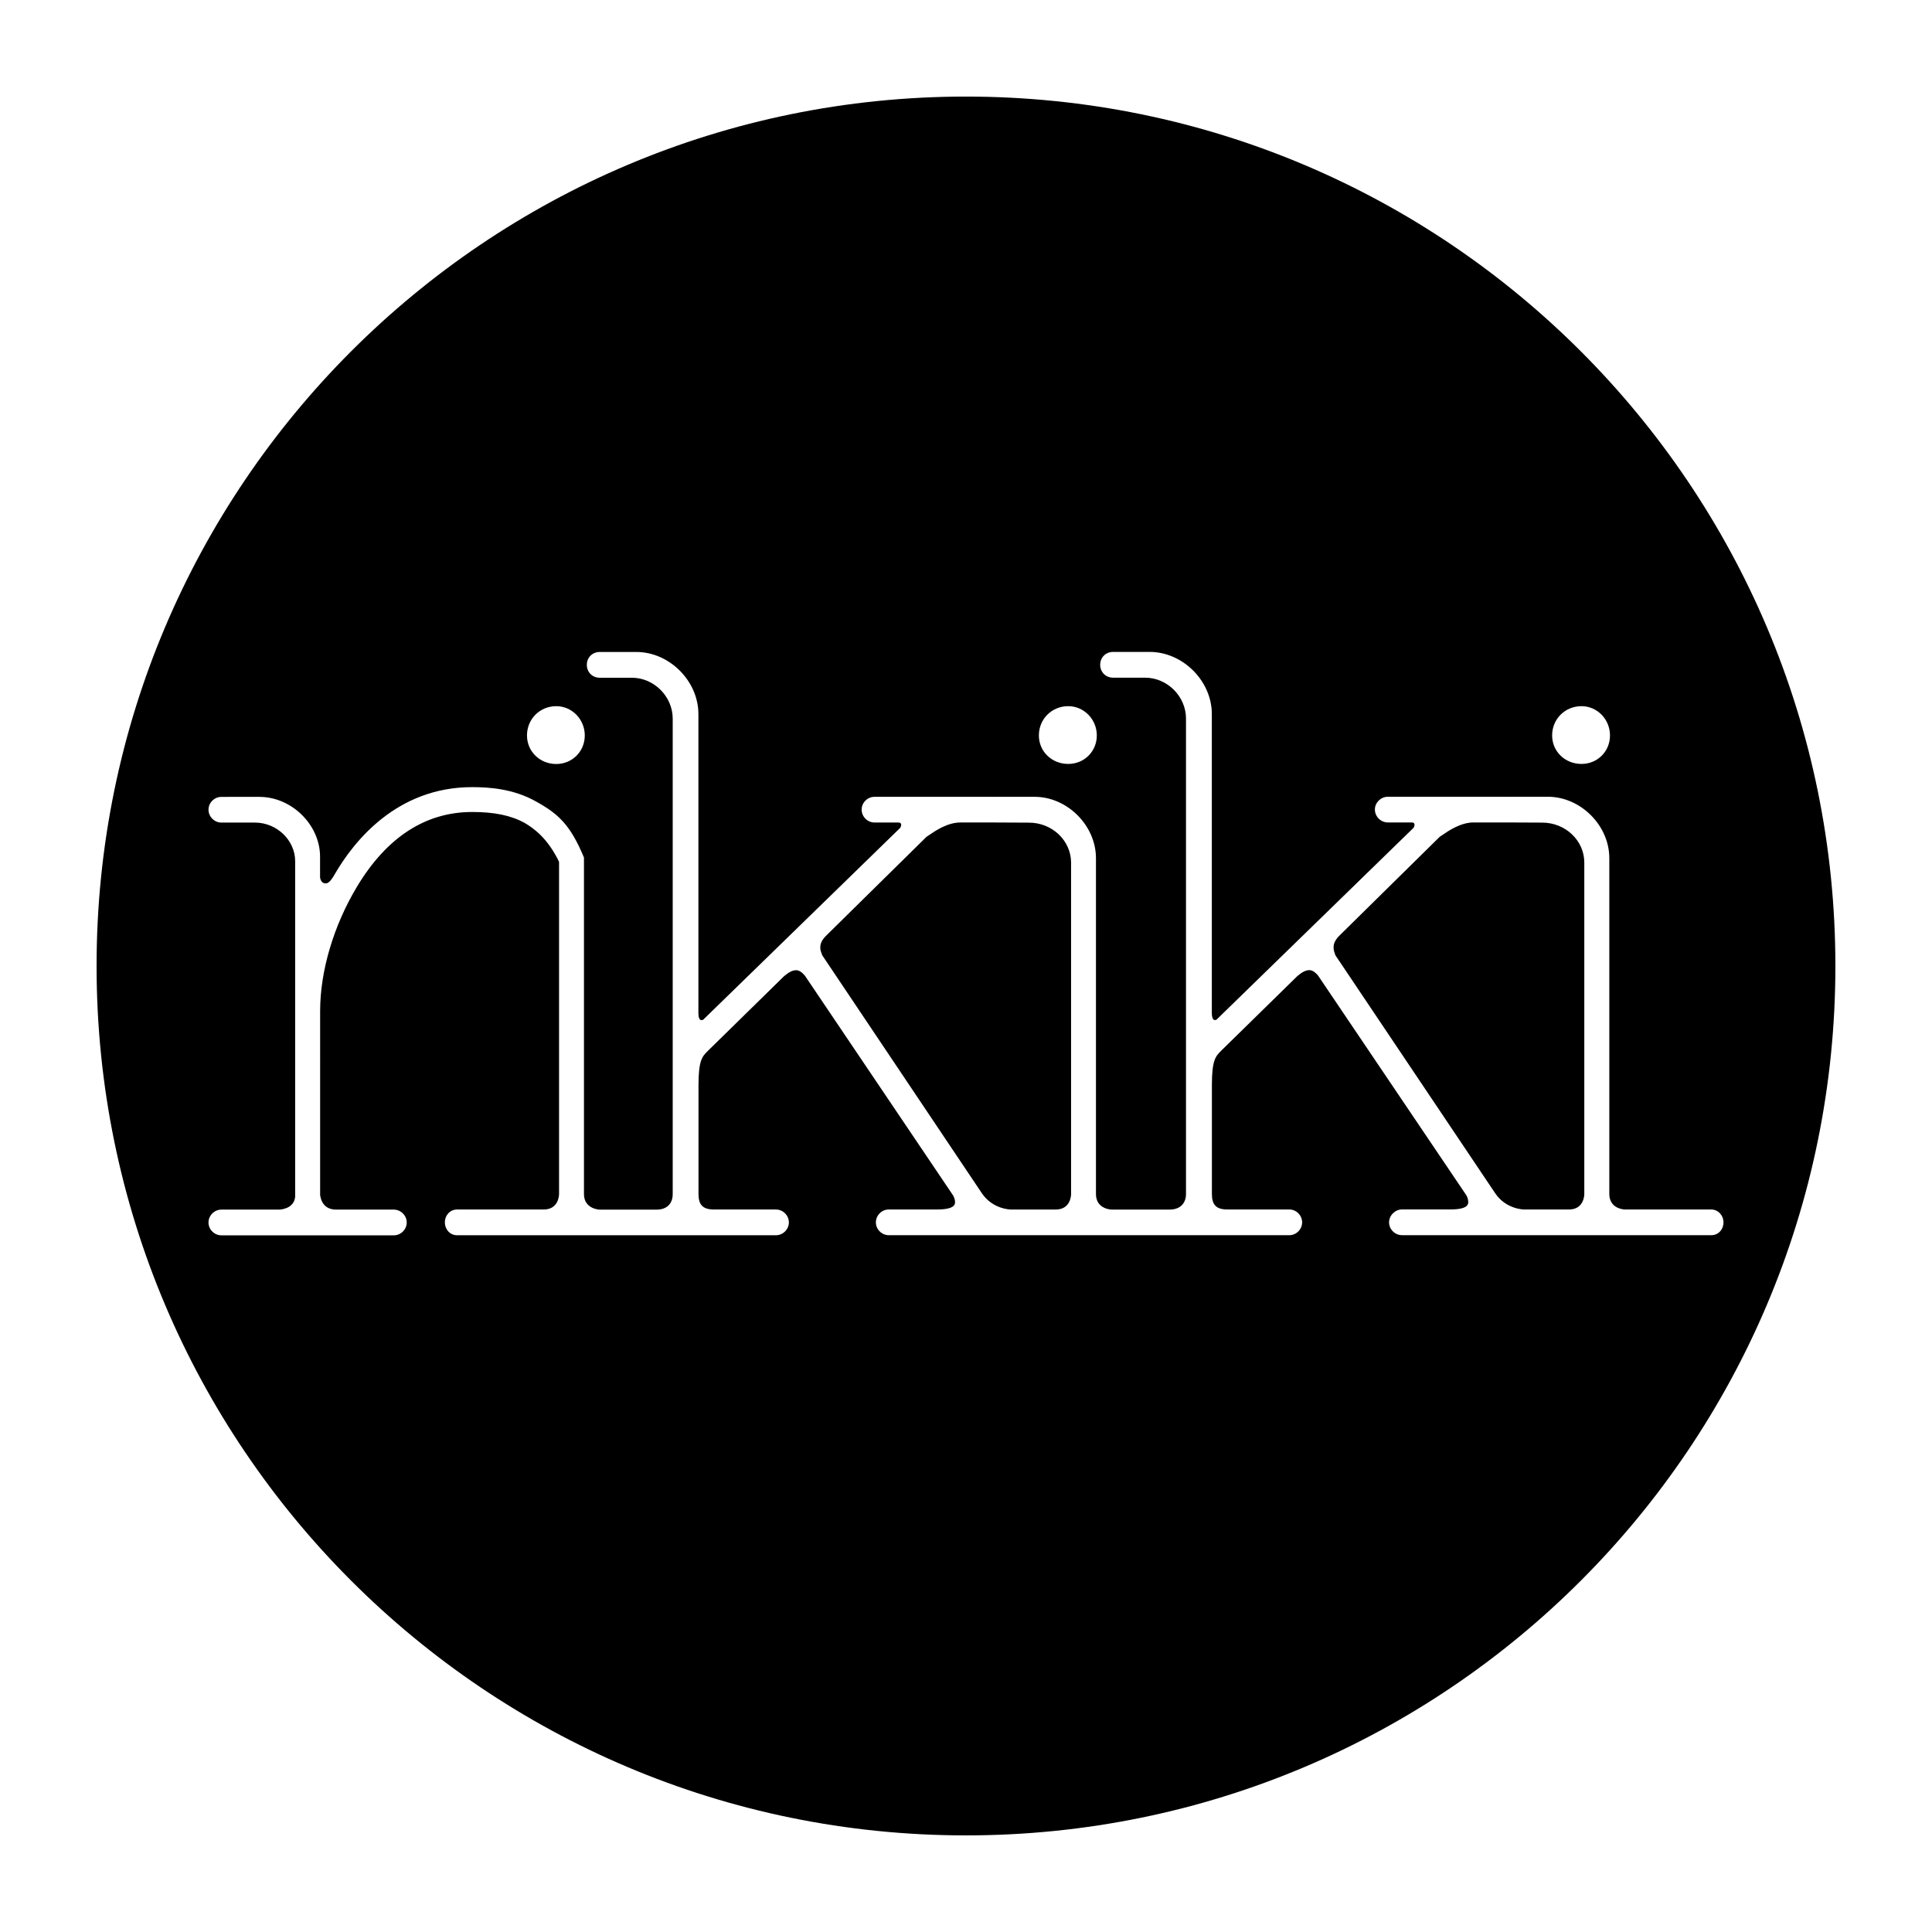
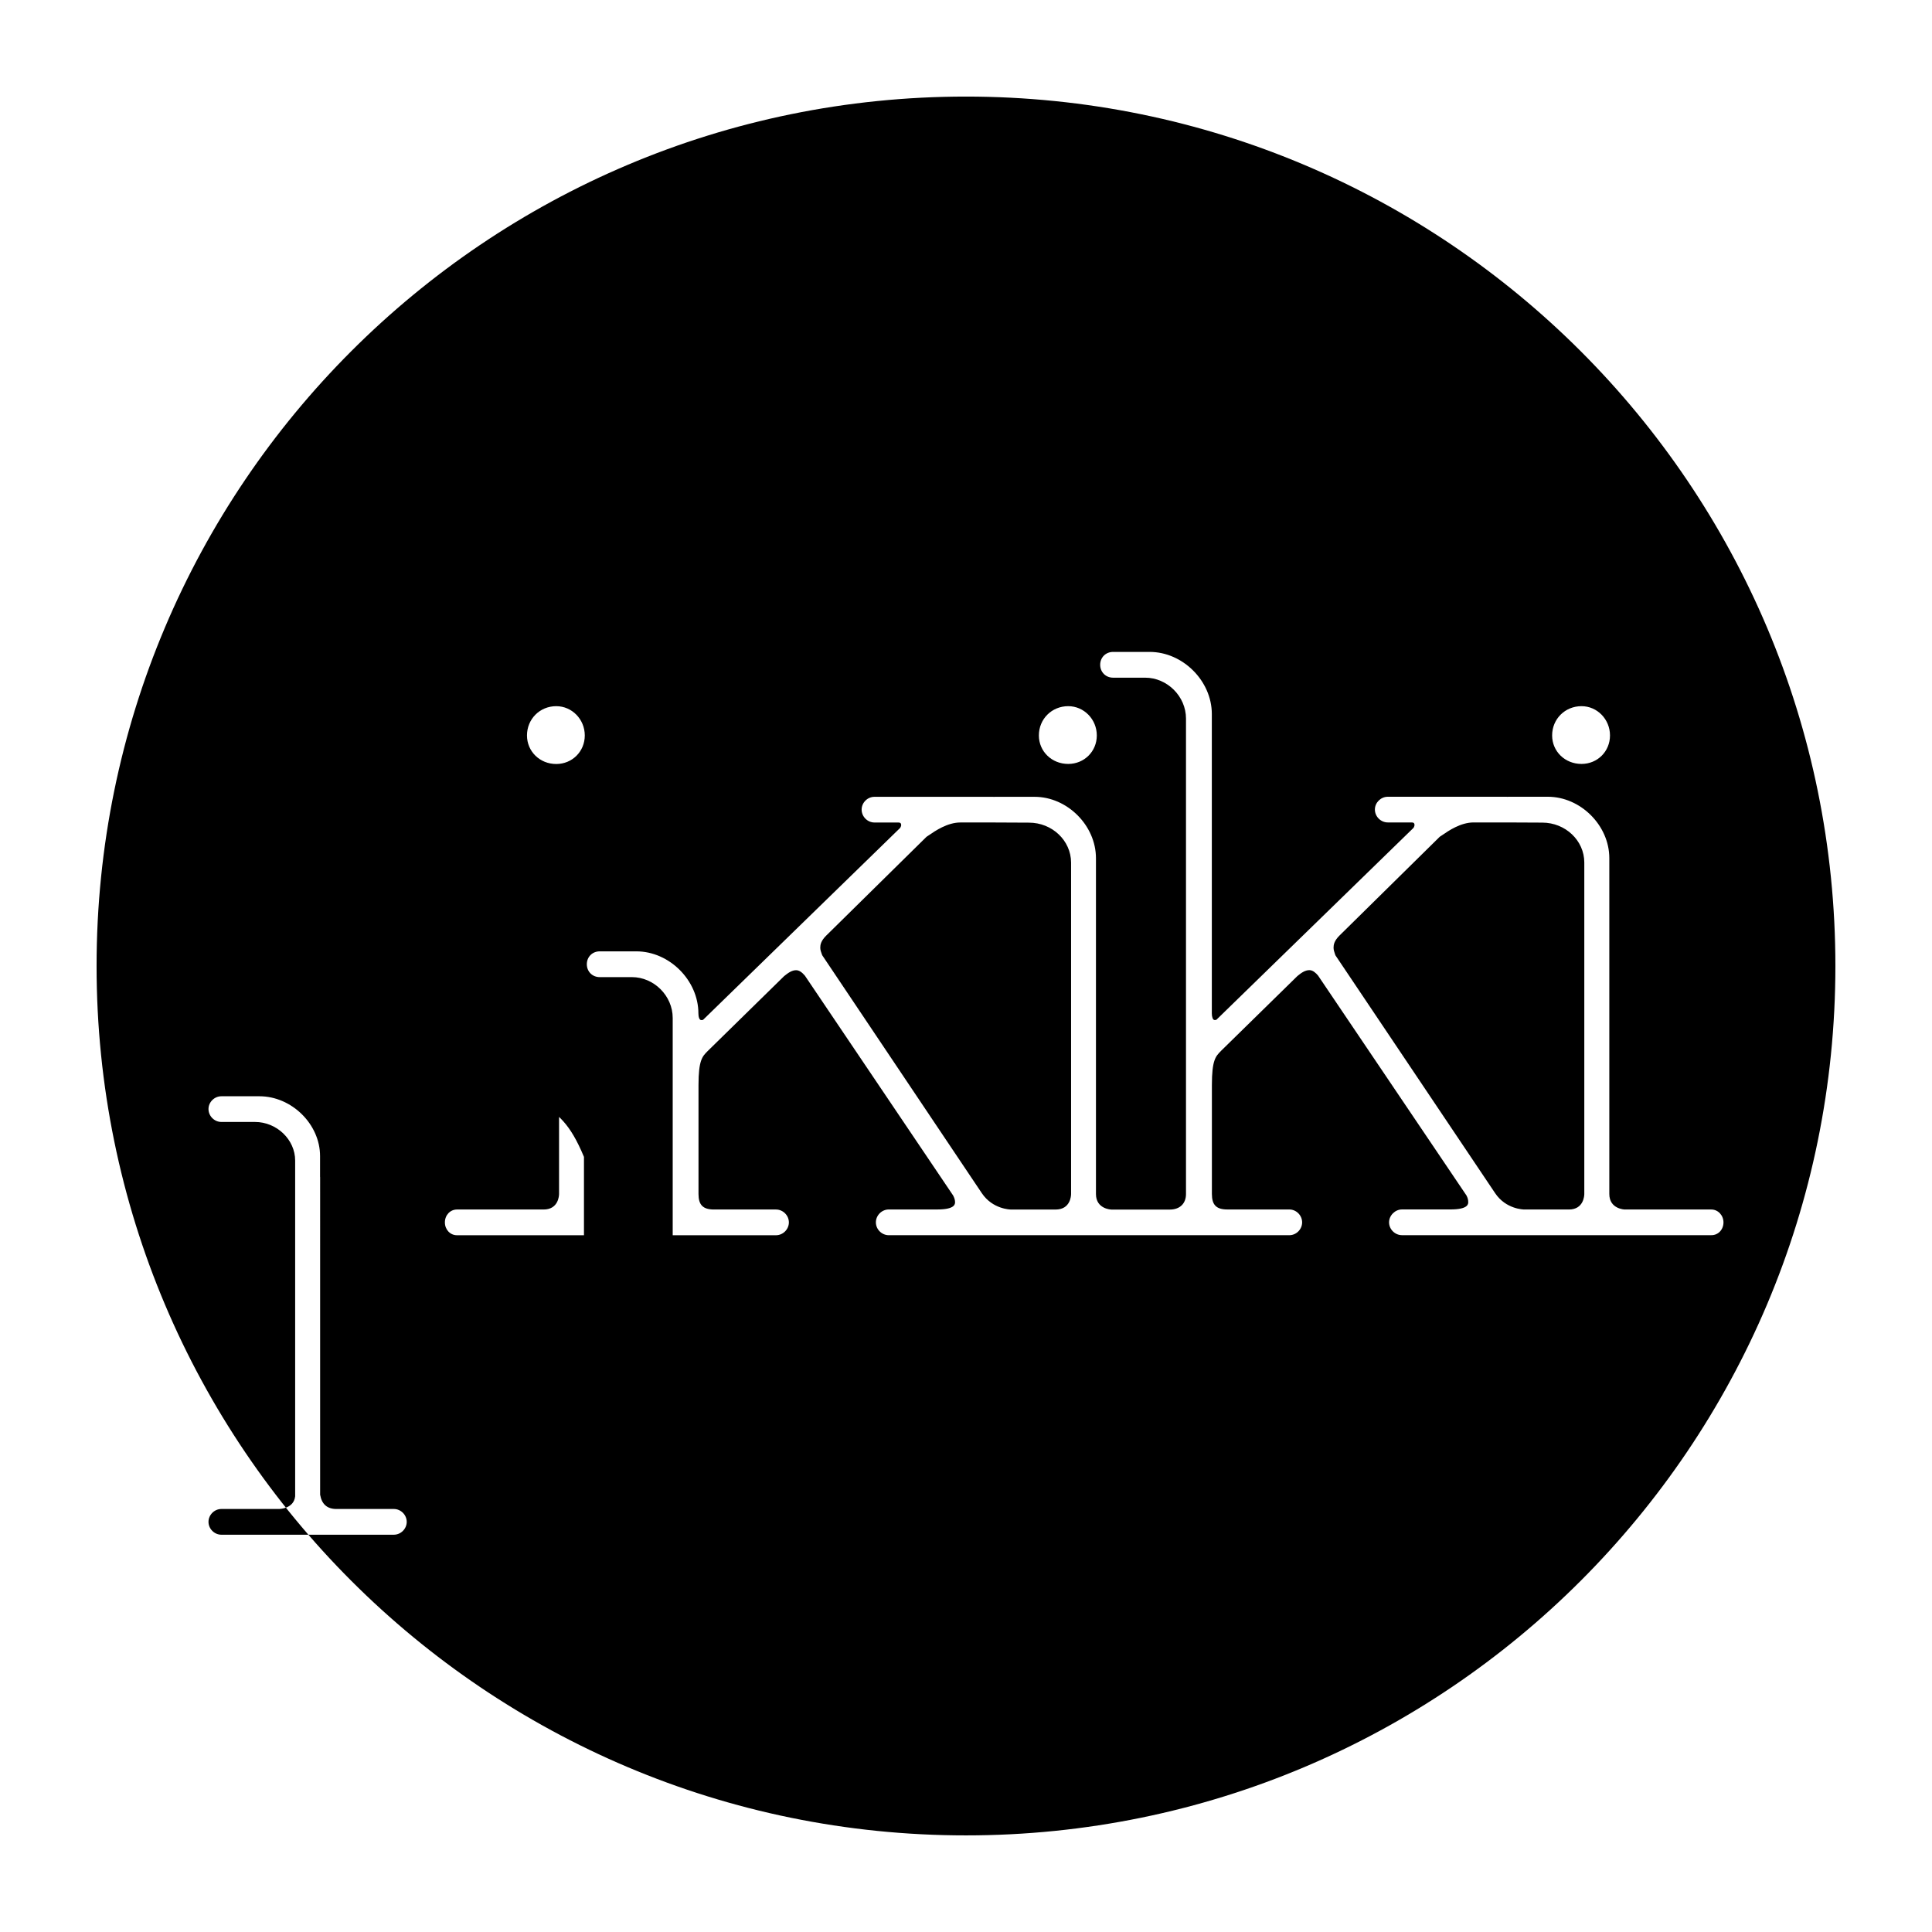
<svg xmlns="http://www.w3.org/2000/svg" xml:space="preserve" style="enable-background:new 0 0 566.93 566.93;" viewBox="0 0 566.93 566.93" y="0px" x="0px" id="Ebene_1" version="1.1">
  <g>
-     <path d="M464.9,253.11v97.25c0,0.46-0.16,4.56-4.53,4.56h-13.03c-0.22,0-5.45-0.05-8.63-4.83l-46.84-69.76   c-0.05-0.16-0.11-0.33-0.17-0.5c-0.18-0.52-0.38-1.11-0.38-1.74c0-0.89,0.2-2.01,1.7-3.52l29.46-29.03   c0.21-0.12,0.46-0.3,0.82-0.54c1.72-1.19,5.3-3.66,9.13-3.66h9.66l10.48,0.05C459.37,241.4,464.9,246.65,464.9,253.11z    M301.94,241.4l-10.49-0.05h-9.62c-3.82,0-7.42,2.48-9.15,3.67c-0.35,0.24-0.6,0.41-0.8,0.53l-29.47,29.03   c-1.51,1.51-1.71,2.63-1.71,3.52c0,0.67,0.23,1.28,0.43,1.81c0.05,0.14,0.1,0.28,0.15,0.41l46.81,69.78   c3.19,4.77,8.41,4.83,8.63,4.83h13.04c4.38,0,4.54-4.09,4.54-4.56v-97.25C314.28,246.65,308.75,241.4,301.94,241.4z M538.58,283.46   c0,140.91-114.21,255.12-255.13,255.12c-140.88,0-255.11-114.21-255.11-255.12c0-140.89,114.23-255.12,255.11-255.12   C424.37,28.35,538.58,142.57,538.58,283.46z M455.46,215.81c0,4.69,3.78,8.36,8.62,8.36c4.69,0,8.36-3.67,8.36-8.36   c0-4.74-3.75-8.59-8.36-8.59C459.24,207.22,455.46,210.99,455.46,215.81z M304.85,215.81c0,4.69,3.78,8.36,8.61,8.36   c4.71,0,8.39-3.67,8.39-8.36c0-4.74-3.77-8.59-8.39-8.59C308.63,207.22,304.85,210.99,304.85,215.81z M154.64,215.81   c0,4.7,3.77,8.38,8.58,8.38c4.7,0,8.38-3.68,8.38-8.38c0-4.74-3.76-8.59-8.38-8.59C158.41,207.22,154.64,210.99,154.64,215.81z    M505.74,358.7c0-2.08-1.6-3.78-3.56-3.78h-25.4c-0.04,0-4.54-0.12-4.54-4.56v-98.55c0-9.6-8.43-18.01-18.04-18.01h-11.59   c-0.11,0-0.2,0.01-0.28,0.02c-0.08-0.01-0.16-0.02-0.25-0.02h-34.84c-2.05,0-3.79,1.72-3.79,3.75c0,2.06,1.73,3.79,3.79,3.79h7.02   c0.58,0,0.82,0.24,0.82,0.81c0,0.19-0.13,0.47-0.28,0.76l-57.72,56.2c-0.19,0.2-0.29,0.21-0.66,0.21c-0.56,0-0.82-0.98-0.82-1.95   v-87.85c0-9.71-8.52-18.22-18.24-18.22h-10.73c-2.16,0-3.79,1.62-3.79,3.78c0,2.15,1.63,3.78,3.79,3.78h9.39   c6.5,0,12,5.49,12,11.99v139.53c0,2.81-1.82,4.56-4.76,4.56h-16.64h-0.48c-0.05,0-4.54-0.12-4.54-4.56v-98.55   c0-9.6-8.42-18.01-18.01-18.01h-11.64c-0.09,0-0.18,0.01-0.26,0.02c-0.08-0.01-0.17-0.02-0.27-0.02h-34.82   c-2.04,0-3.76,1.72-3.76,3.75c0,2.06,1.72,3.79,3.76,3.79h7.02c0.58,0,0.83,0.24,0.83,0.81c0,0.18-0.14,0.48-0.29,0.76l-57.71,56.2   c-0.18,0.19-0.27,0.21-0.67,0.21c-0.58,0-0.84-0.98-0.84-1.95v-87.85c0-9.71-8.51-18.22-18.21-18.22h-10.75   c-2.15,0-3.78,1.62-3.78,3.78c0,2.15,1.62,3.78,3.78,3.78h9.43c6.5,0,11.99,5.49,11.99,11.99v139.53c0,2.85-1.77,4.56-4.73,4.56   h-16.77c-0.04,0-4.54-0.2-4.54-4.56v-98.57v-0.19l-0.07-0.17c-3.97-9.49-7.5-12.67-13.9-16.22c-6.71-3.83-13.96-4.27-18.84-4.27   c-22.15,0-34.72,15.93-40.24,25.42c-0.79,1.37-1.71,2.83-2.7,2.83c-0.95,0-1.51-0.59-1.69-1.76v-6.07c0-9.36-8.32-17.56-17.8-17.56   H64.96c-2.05,0-3.78,1.72-3.78,3.75c0,2.06,1.73,3.79,3.78,3.79h9.86c6.39,0,11.79,5.18,11.79,11.32v98.52   c-0.39,3.67-4.6,3.73-4.78,3.73H64.96c-2.05,0-3.78,1.73-3.78,3.78c0,2.05,1.73,3.77,3.78,3.77h50.61c2.05,0,3.78-1.73,3.78-3.77   c0-2.05-1.73-3.78-3.78-3.78H98.7c-2.69,0-4.29-1.41-4.76-4.19V296.7c0-11.77,3.95-25.09,10.83-36.54   c8.75-14.53,20.13-21.89,33.81-21.89c6.47,0,11.34,1.01,15.31,3.17c2.99,1.76,6.86,4.67,10.15,11.42c0,0.03,0,0.05,0,0.08   c0,0.06,0.01,0.11,0.01,0.17v97.25c0,0.46-0.16,4.56-4.53,4.56h-25.43c-1.99,0-3.54,1.66-3.54,3.78c0,2.12,1.56,3.77,3.54,3.77H176   h51.71c2.05,0,3.78-1.73,3.78-3.77c0-2.05-1.73-3.78-3.78-3.78h-18.17c-3.25,0-4.57-1.32-4.57-4.56v-31.96   c0-7.29,1.12-8.4,2.66-9.94l0.16-0.16l22.31-21.87c1.27-1.04,2.35-1.73,3.52-1.73c0.81,0,1.66,0.52,2.57,1.6l43.51,64.52   c0.4,0.81,0.55,1.33,0.55,1.95c0,0.53,0,2.14-5.21,2.14H260.8c-2.05,0-3.78,1.73-3.78,3.78c0,2.05,1.73,3.77,3.78,3.77h23.52h28.17   h14.16h24.92h26.78c2.03,0,3.75-1.73,3.75-3.77c0-2.05-1.72-3.78-3.75-3.78h-18.2c-3.22,0-4.53-1.32-4.53-4.56v-31.96   c0-7.31,1.1-8.42,2.63-9.96l0.14-0.15l22.32-21.87c1.25-1.04,2.33-1.73,3.54-1.73c1,0,1.92,0.86,2.53,1.6l43.55,64.53   c0.37,0.73,0.51,1.26,0.51,1.95c0,0.53,0,2.14-5.2,2.14H411.4c-2.02,0-3.79,1.77-3.79,3.78c0,2.05,1.73,3.77,3.79,3.77h23.55h28.15   h39.07C504.18,362.48,505.74,360.82,505.74,358.7z" />
+     <path d="M464.9,253.11v97.25c0,0.46-0.16,4.56-4.53,4.56h-13.03c-0.22,0-5.45-0.05-8.63-4.83l-46.84-69.76   c-0.05-0.16-0.11-0.33-0.17-0.5c-0.18-0.52-0.38-1.11-0.38-1.74c0-0.89,0.2-2.01,1.7-3.52l29.46-29.03   c0.21-0.12,0.46-0.3,0.82-0.54c1.72-1.19,5.3-3.66,9.13-3.66h9.66l10.48,0.05C459.37,241.4,464.9,246.65,464.9,253.11z    M301.94,241.4l-10.49-0.05h-9.62c-3.82,0-7.42,2.48-9.15,3.67c-0.35,0.24-0.6,0.41-0.8,0.53l-29.47,29.03   c-1.51,1.51-1.71,2.63-1.71,3.52c0,0.67,0.23,1.28,0.43,1.81c0.05,0.14,0.1,0.28,0.15,0.41l46.81,69.78   c3.19,4.77,8.41,4.83,8.63,4.83h13.04c4.38,0,4.54-4.09,4.54-4.56v-97.25C314.28,246.65,308.75,241.4,301.94,241.4z M538.58,283.46   c0,140.91-114.21,255.12-255.13,255.12c-140.88,0-255.11-114.21-255.11-255.12c0-140.89,114.23-255.12,255.11-255.12   C424.37,28.35,538.58,142.57,538.58,283.46z M455.46,215.81c0,4.69,3.78,8.36,8.62,8.36c4.69,0,8.36-3.67,8.36-8.36   c0-4.74-3.75-8.59-8.36-8.59C459.24,207.22,455.46,210.99,455.46,215.81z M304.85,215.81c0,4.69,3.78,8.36,8.61,8.36   c4.71,0,8.39-3.67,8.39-8.36c0-4.74-3.77-8.59-8.39-8.59C308.63,207.22,304.85,210.99,304.85,215.81z M154.64,215.81   c0,4.7,3.77,8.38,8.58,8.38c4.7,0,8.38-3.68,8.38-8.38c0-4.74-3.76-8.59-8.38-8.59C158.41,207.22,154.64,210.99,154.64,215.81z    M505.74,358.7c0-2.08-1.6-3.78-3.56-3.78h-25.4c-0.04,0-4.54-0.12-4.54-4.56v-98.55c0-9.6-8.43-18.01-18.04-18.01h-11.59   c-0.11,0-0.2,0.01-0.28,0.02c-0.08-0.01-0.16-0.02-0.25-0.02h-34.84c-2.05,0-3.79,1.72-3.79,3.75c0,2.06,1.73,3.79,3.79,3.79h7.02   c0.58,0,0.82,0.24,0.82,0.81c0,0.19-0.13,0.47-0.28,0.76l-57.72,56.2c-0.19,0.2-0.29,0.21-0.66,0.21c-0.56,0-0.82-0.98-0.82-1.95   v-87.85c0-9.71-8.52-18.22-18.24-18.22h-10.73c-2.16,0-3.79,1.62-3.79,3.78c0,2.15,1.63,3.78,3.79,3.78h9.39   c6.5,0,12,5.49,12,11.99v139.53c0,2.81-1.82,4.56-4.76,4.56h-16.64h-0.48c-0.05,0-4.54-0.12-4.54-4.56v-98.55   c0-9.6-8.42-18.01-18.01-18.01h-11.64c-0.09,0-0.18,0.01-0.26,0.02c-0.08-0.01-0.17-0.02-0.27-0.02h-34.82   c-2.04,0-3.76,1.72-3.76,3.75c0,2.06,1.72,3.79,3.76,3.79h7.02c0.58,0,0.83,0.24,0.83,0.81c0,0.18-0.14,0.48-0.29,0.76l-57.71,56.2   c-0.18,0.19-0.27,0.21-0.67,0.21c-0.58,0-0.84-0.98-0.84-1.95c0-9.71-8.51-18.22-18.21-18.22h-10.75   c-2.15,0-3.78,1.62-3.78,3.78c0,2.15,1.62,3.78,3.78,3.78h9.43c6.5,0,11.99,5.49,11.99,11.99v139.53c0,2.85-1.77,4.56-4.73,4.56   h-16.77c-0.04,0-4.54-0.2-4.54-4.56v-98.57v-0.19l-0.07-0.17c-3.97-9.49-7.5-12.67-13.9-16.22c-6.71-3.83-13.96-4.27-18.84-4.27   c-22.15,0-34.72,15.93-40.24,25.42c-0.79,1.37-1.71,2.83-2.7,2.83c-0.95,0-1.51-0.59-1.69-1.76v-6.07c0-9.36-8.32-17.56-17.8-17.56   H64.96c-2.05,0-3.78,1.72-3.78,3.75c0,2.06,1.73,3.79,3.78,3.79h9.86c6.39,0,11.79,5.18,11.79,11.32v98.52   c-0.39,3.67-4.6,3.73-4.78,3.73H64.96c-2.05,0-3.78,1.73-3.78,3.78c0,2.05,1.73,3.77,3.78,3.77h50.61c2.05,0,3.78-1.73,3.78-3.77   c0-2.05-1.73-3.78-3.78-3.78H98.7c-2.69,0-4.29-1.41-4.76-4.19V296.7c0-11.77,3.95-25.09,10.83-36.54   c8.75-14.53,20.13-21.89,33.81-21.89c6.47,0,11.34,1.01,15.31,3.17c2.99,1.76,6.86,4.67,10.15,11.42c0,0.03,0,0.05,0,0.08   c0,0.06,0.01,0.11,0.01,0.17v97.25c0,0.46-0.16,4.56-4.53,4.56h-25.43c-1.99,0-3.54,1.66-3.54,3.78c0,2.12,1.56,3.77,3.54,3.77H176   h51.71c2.05,0,3.78-1.73,3.78-3.77c0-2.05-1.73-3.78-3.78-3.78h-18.17c-3.25,0-4.57-1.32-4.57-4.56v-31.96   c0-7.29,1.12-8.4,2.66-9.94l0.16-0.16l22.31-21.87c1.27-1.04,2.35-1.73,3.52-1.73c0.81,0,1.66,0.52,2.57,1.6l43.51,64.52   c0.4,0.81,0.55,1.33,0.55,1.95c0,0.53,0,2.14-5.21,2.14H260.8c-2.05,0-3.78,1.73-3.78,3.78c0,2.05,1.73,3.77,3.78,3.77h23.52h28.17   h14.16h24.92h26.78c2.03,0,3.75-1.73,3.75-3.77c0-2.05-1.72-3.78-3.75-3.78h-18.2c-3.22,0-4.53-1.32-4.53-4.56v-31.96   c0-7.31,1.1-8.42,2.63-9.96l0.14-0.15l22.32-21.87c1.25-1.04,2.33-1.73,3.54-1.73c1,0,1.92,0.86,2.53,1.6l43.55,64.53   c0.37,0.73,0.51,1.26,0.51,1.95c0,0.53,0,2.14-5.2,2.14H411.4c-2.02,0-3.79,1.77-3.79,3.78c0,2.05,1.73,3.77,3.79,3.77h23.55h28.15   h39.07C504.18,362.48,505.74,360.82,505.74,358.7z" />
  </g>
</svg>